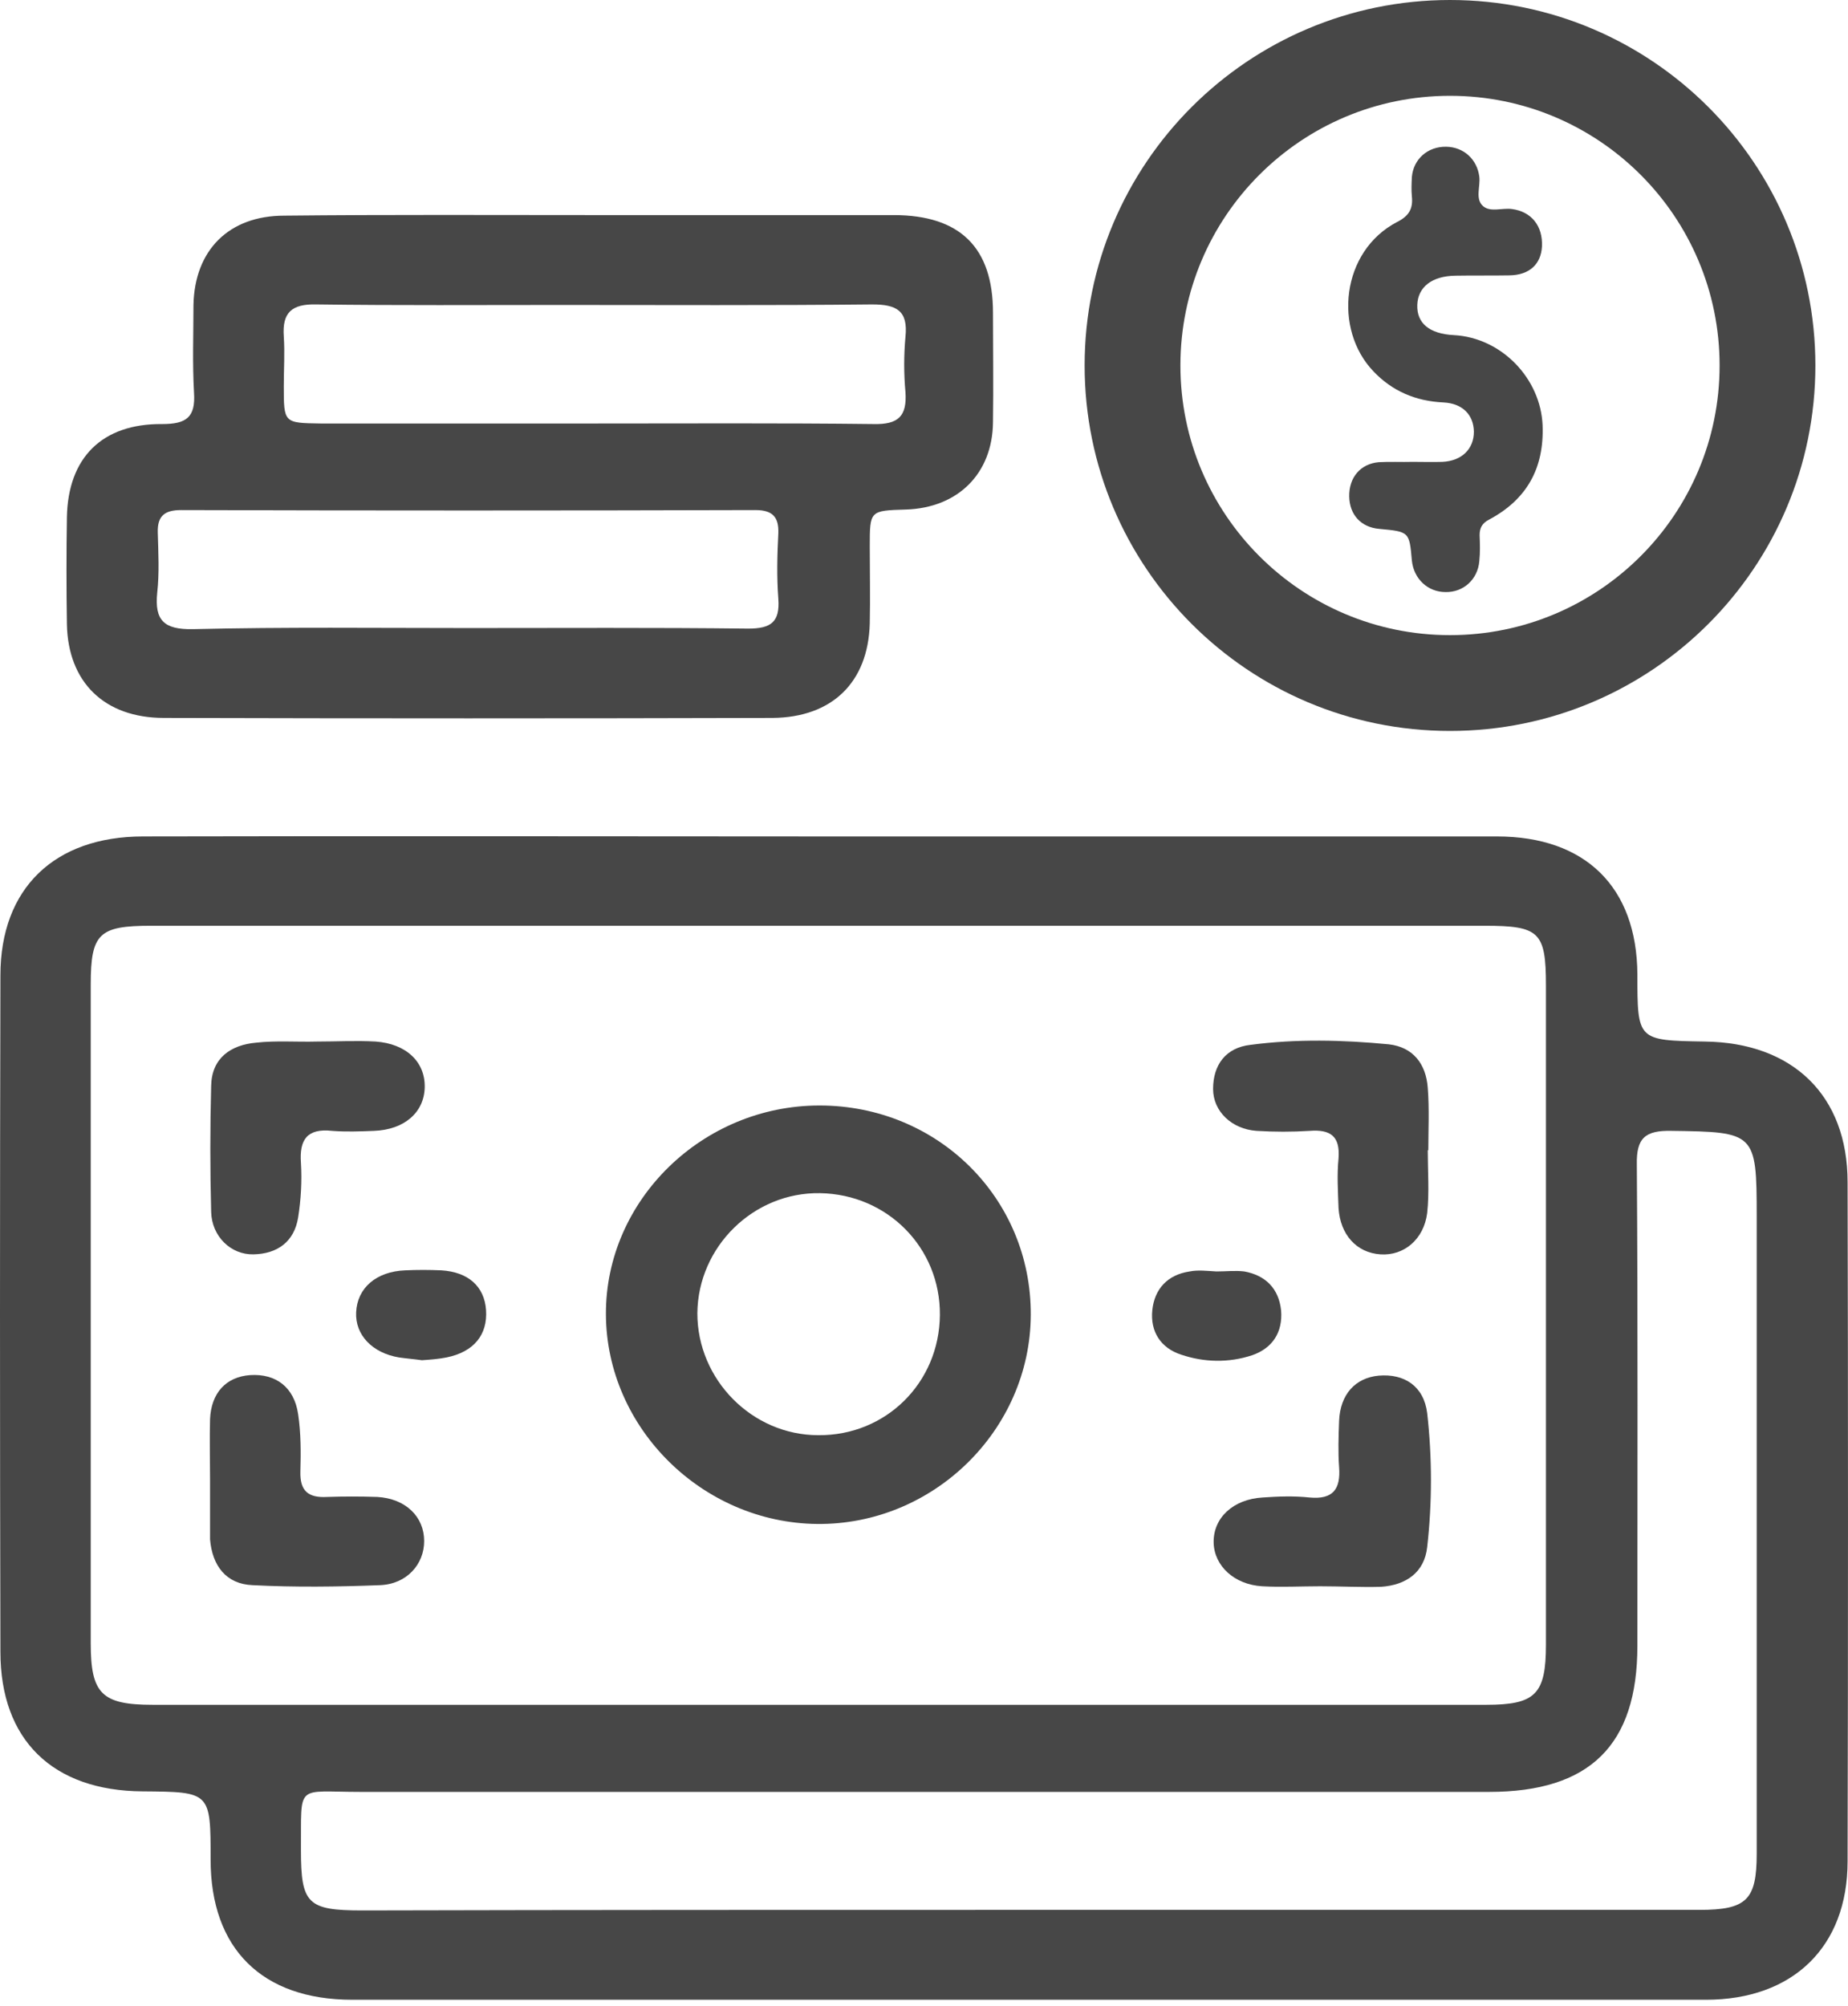
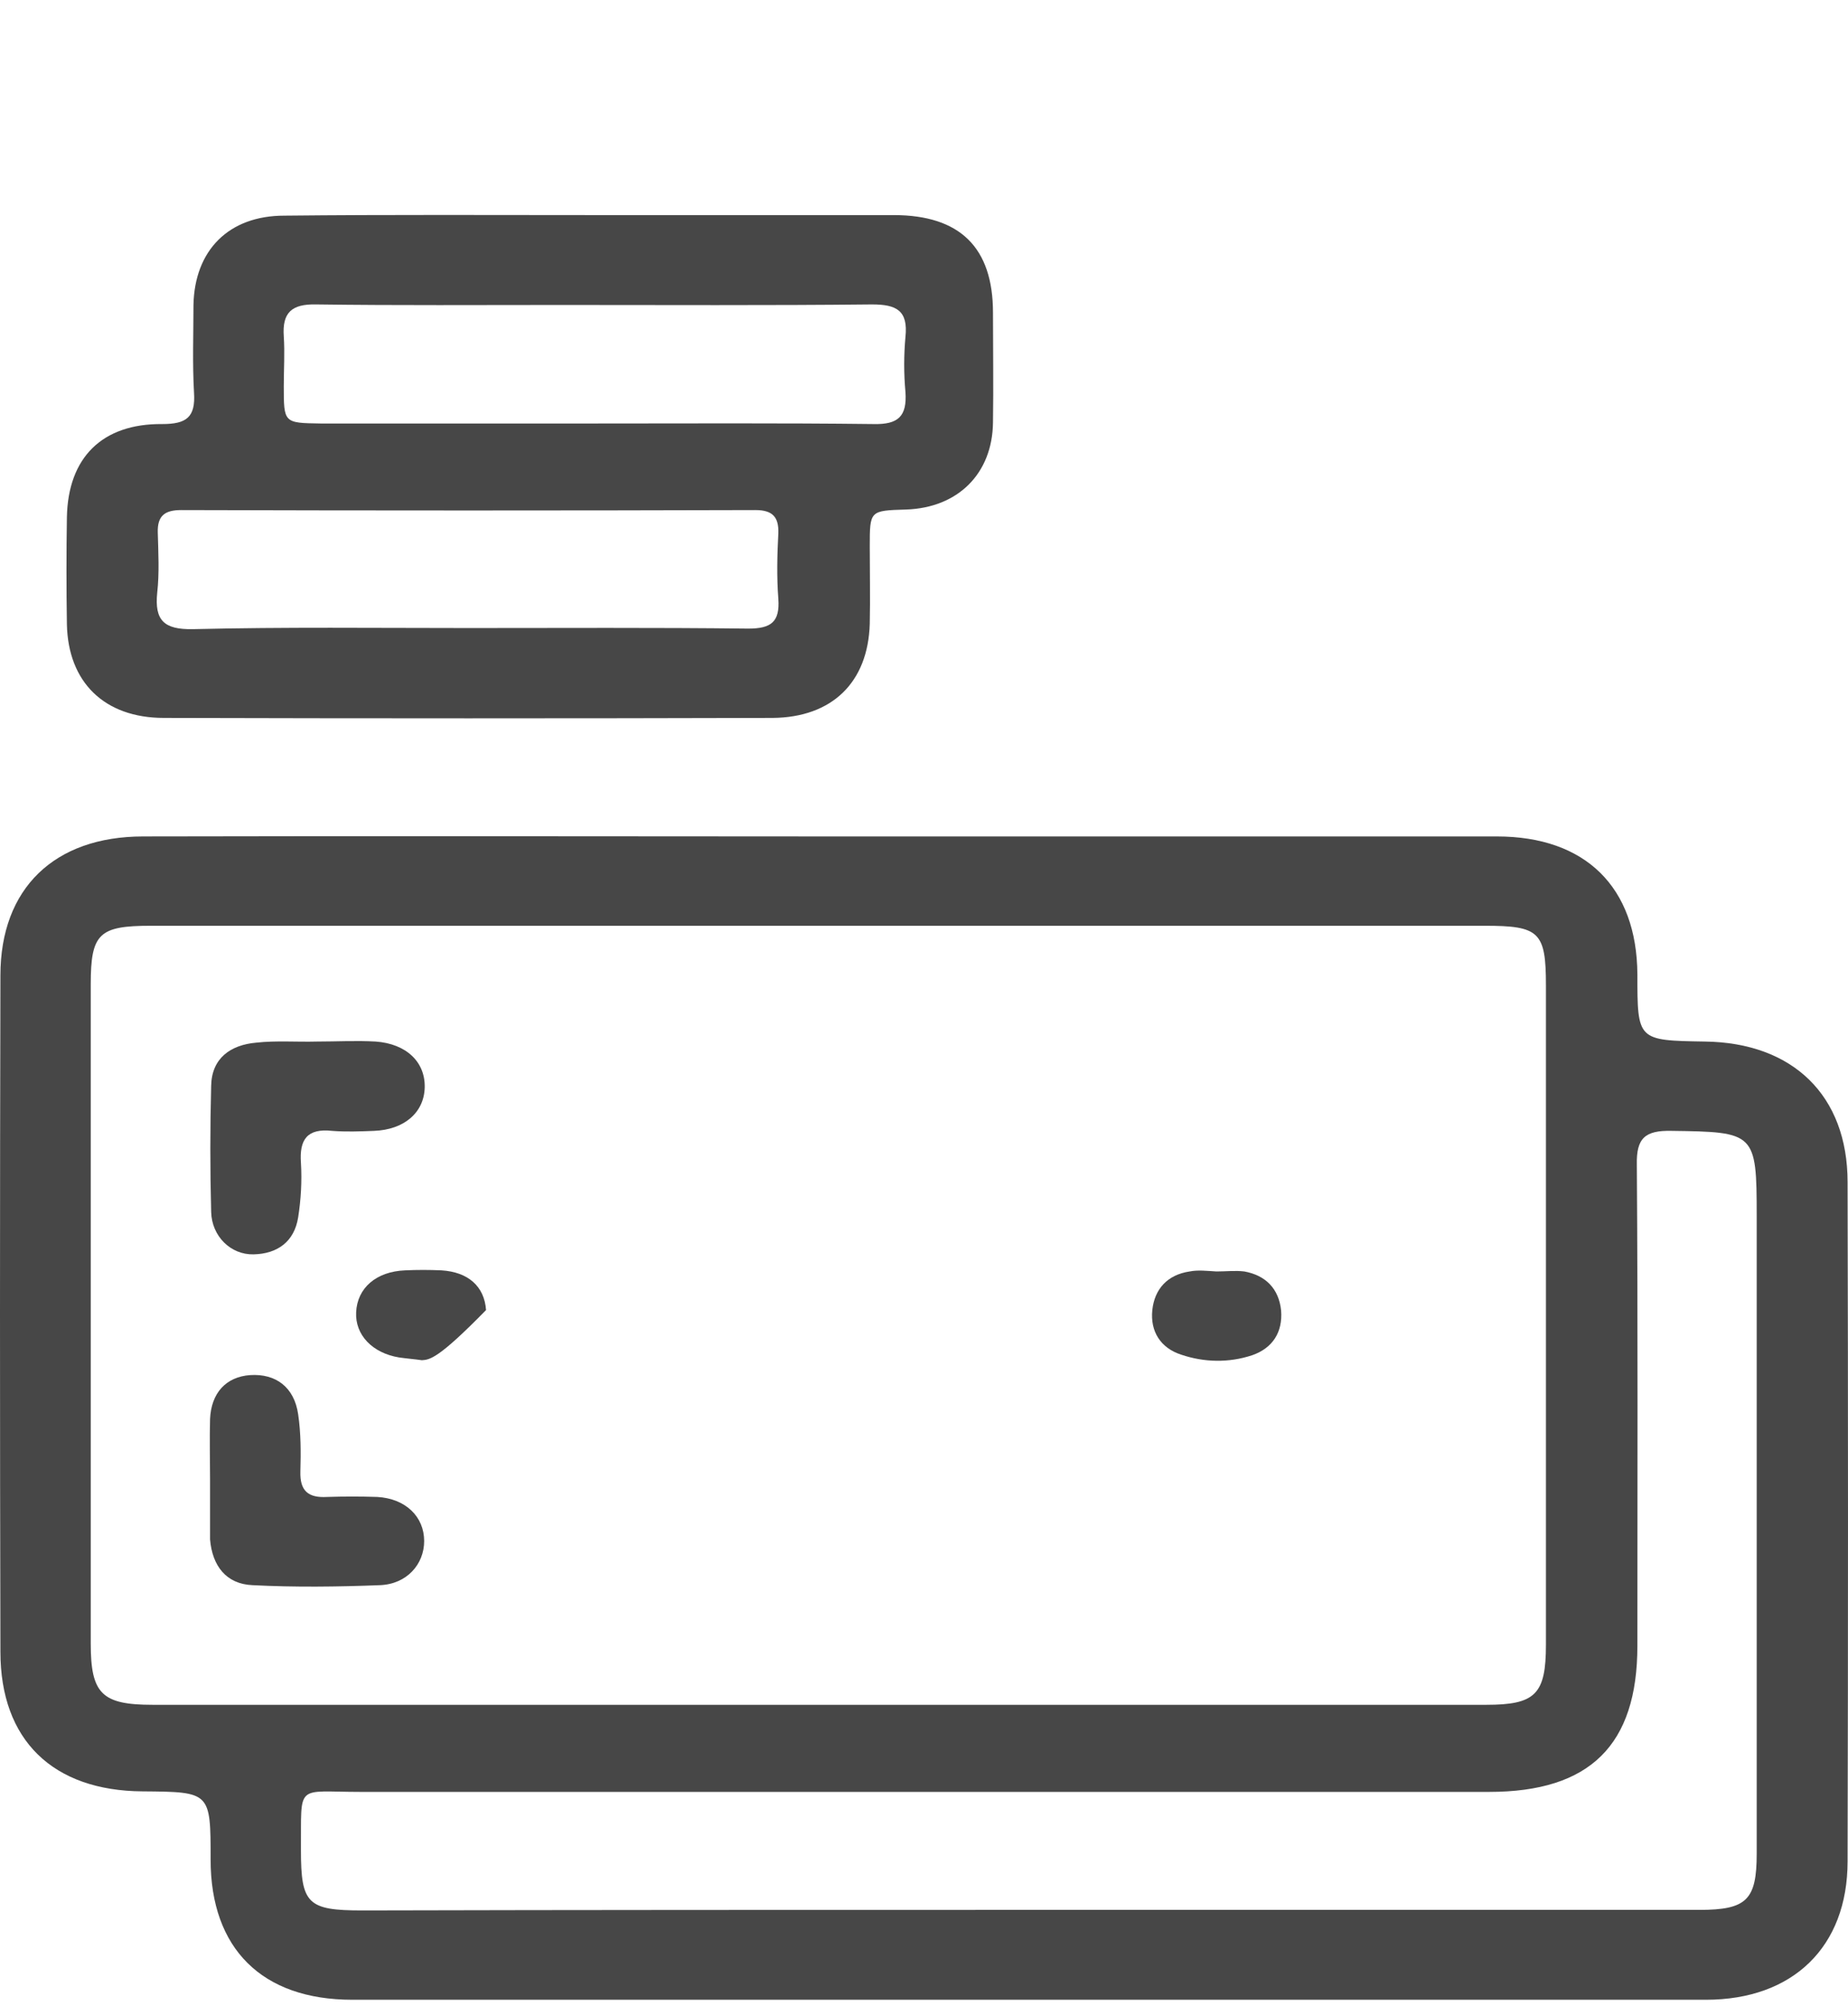
<svg xmlns="http://www.w3.org/2000/svg" width="164" height="178" viewBox="0 0 164 178" fill="none">
  <path d="M72.624 74.21C92.712 74.21 112.752 74.21 132.84 74.21C140.708 74.21 145.26 78.71 145.309 86.439C145.309 92.308 145.309 92.309 151.296 92.406C159.114 92.504 163.963 97.2 163.963 104.879C164.012 124.983 164.012 145.038 163.963 165.142C163.963 172.723 159.114 177.419 151.395 177.419C111.366 177.419 71.288 177.419 31.259 177.419C23.243 177.419 18.691 172.87 18.691 164.995C18.691 158.978 18.691 158.978 12.654 158.93C4.688 158.881 0.037 154.381 0.037 146.554C-0.012 126.548 -0.012 106.543 0.037 86.537C0.037 78.808 4.837 74.21 12.704 74.21C32.644 74.161 52.634 74.21 72.624 74.21ZM72.822 82.134C53.03 82.134 33.188 82.134 13.397 82.134C8.795 82.134 8.053 82.819 8.053 87.319C8.053 106.836 8.053 126.304 8.053 145.821C8.053 150.272 9.042 151.25 13.545 151.25C52.98 151.25 92.465 151.25 131.9 151.25C136.254 151.25 137.194 150.321 137.194 145.918C137.194 126.402 137.194 106.934 137.194 87.417C137.194 82.672 136.601 82.134 131.752 82.134C112.108 82.134 92.465 82.134 72.822 82.134ZM91.079 169.446C110.97 169.446 130.861 169.446 150.801 169.446C155.007 169.446 155.898 168.566 155.898 164.457C155.898 145.576 155.898 126.744 155.898 107.863C155.898 100.477 155.749 100.428 148.327 100.33C146.002 100.282 145.21 100.966 145.26 103.314C145.359 117.548 145.309 131.782 145.309 146.016C145.309 154.821 141.103 158.978 132.148 158.978C98.749 158.978 65.35 158.978 32.001 158.978C26.162 158.978 26.756 158.147 26.707 164.163C26.707 168.908 27.3 169.495 32.149 169.495C51.793 169.446 71.436 169.446 91.079 169.446Z" fill="#333333" fill-opacity="0.9" />
  <path d="M52.942 19.084C61.75 19.084 70.557 19.084 79.315 19.084C85.203 19.084 88.122 21.97 88.122 27.742C88.122 30.971 88.172 34.248 88.122 37.476C88.073 42.025 85.005 45.058 80.403 45.205C77.187 45.302 77.187 45.302 77.187 48.482C77.187 50.781 77.237 53.031 77.187 55.33C77.039 60.563 73.823 63.645 68.578 63.694C50.567 63.743 32.557 63.743 14.546 63.694C9.252 63.694 6.036 60.515 5.937 55.379C5.887 52.199 5.887 49.02 5.937 45.889C6.036 40.607 9.054 37.574 14.398 37.623C16.525 37.623 17.366 37.036 17.218 34.835C17.07 32.242 17.169 29.65 17.169 27.057C17.267 22.215 20.286 19.133 25.234 19.133C34.486 19.035 43.739 19.084 52.942 19.084ZM41.513 55.721C49.825 55.721 58.088 55.672 66.401 55.77C68.429 55.77 69.221 55.183 69.073 53.129C68.924 51.172 68.974 49.215 69.073 47.308C69.122 45.889 68.578 45.253 67.044 45.253C50.072 45.302 33.051 45.302 16.08 45.253C14.645 45.253 13.952 45.742 14.002 47.259C14.051 49.02 14.15 50.83 13.952 52.59C13.705 55.036 14.546 55.868 17.119 55.819C25.283 55.623 33.398 55.721 41.513 55.721ZM52.645 37.574C60.958 37.574 69.27 37.525 77.534 37.623C79.711 37.672 80.502 36.938 80.354 34.786C80.206 33.172 80.206 31.509 80.354 29.894C80.601 27.547 79.562 27.009 77.385 27.009C68.182 27.106 58.979 27.057 49.776 27.057C42.551 27.057 35.328 27.106 28.054 27.009C25.877 26.959 25.036 27.742 25.184 29.846C25.283 31.313 25.184 32.78 25.184 34.248C25.184 37.525 25.184 37.525 28.45 37.574C36.565 37.574 44.63 37.574 52.645 37.574Z" fill="#333333" fill-opacity="0.9" />
-   <path d="M72.723 98.08C83.213 98.08 91.525 106.298 91.476 116.668C91.426 126.891 82.817 135.304 72.525 135.206C62.332 135.108 53.822 126.695 53.772 116.619C53.723 106.494 62.332 98.08 72.723 98.08ZM83.41 116.668C83.46 110.7 78.759 105.956 72.772 105.858C66.884 105.76 61.936 110.602 61.887 116.521C61.887 122.391 66.736 127.331 72.624 127.331C78.611 127.38 83.361 122.684 83.41 116.668Z" fill="#333333" fill-opacity="0.9" />
-   <path d="M126.705 102.043C126.705 103.901 126.853 105.809 126.655 107.619C126.359 109.967 124.577 111.434 122.499 111.287C120.372 111.141 118.937 109.526 118.788 107.179C118.739 105.711 118.64 104.244 118.788 102.776C118.937 100.82 118.095 100.184 116.215 100.331C114.681 100.428 113.098 100.428 111.515 100.331C109.338 100.184 107.655 98.619 107.655 96.613C107.655 94.461 108.793 92.945 110.97 92.7C115.028 92.162 119.184 92.26 123.241 92.651C125.418 92.896 126.556 94.412 126.705 96.515C126.853 98.374 126.754 100.233 126.754 102.091C126.754 102.043 126.754 102.043 126.705 102.043Z" fill="#333333" fill-opacity="0.9" />
-   <path d="M117.155 140.734C115.423 140.734 113.692 140.831 112.009 140.734C109.535 140.587 107.754 138.924 107.705 136.869C107.655 134.668 109.436 133.005 112.059 132.858C113.444 132.761 114.83 132.712 116.215 132.858C118.293 133.054 118.986 132.125 118.838 130.168C118.739 128.799 118.788 127.429 118.838 126.059C118.937 123.711 120.272 122.244 122.351 122.048C124.627 121.853 126.358 122.978 126.655 125.375C127.101 129.337 127.101 133.299 126.655 137.261C126.408 139.511 124.775 140.636 122.549 140.782C120.767 140.831 118.937 140.734 117.155 140.734Z" fill="#333333" fill-opacity="0.9" />
  <path d="M28.141 92.406C29.873 92.406 31.605 92.309 33.337 92.406C36.058 92.602 37.74 94.216 37.691 96.466C37.642 98.716 35.86 100.233 33.188 100.331C31.951 100.38 30.714 100.428 29.477 100.331C27.251 100.086 26.558 101.113 26.706 103.168C26.805 104.782 26.706 106.445 26.459 108.01C26.113 110.162 24.628 111.238 22.501 111.287C20.472 111.336 18.79 109.673 18.74 107.521C18.641 103.803 18.641 100.037 18.74 96.32C18.79 93.874 20.472 92.7 22.748 92.504C24.48 92.309 26.311 92.455 28.141 92.406Z" fill="#333333" fill-opacity="0.9" />
  <path d="M18.641 131.244C18.641 129.483 18.592 127.673 18.641 125.912C18.74 123.565 20.076 122.146 22.204 121.999C24.48 121.853 26.113 123.075 26.459 125.472C26.706 127.135 26.706 128.847 26.657 130.559C26.608 132.271 27.35 132.907 29.032 132.809C30.516 132.76 32.001 132.76 33.485 132.809C36.009 132.956 37.642 134.57 37.642 136.723C37.642 138.777 36.108 140.538 33.733 140.636C29.972 140.782 26.162 140.831 22.402 140.636C20.076 140.538 18.839 138.924 18.641 136.576C18.641 136.429 18.641 136.233 18.641 136.087C18.641 134.472 18.641 132.858 18.641 131.244Z" fill="#333333" fill-opacity="0.9" />
-   <path d="M37.444 120.679C36.751 120.581 36.108 120.532 35.415 120.434C33.04 120.043 31.506 118.429 31.605 116.423C31.704 114.271 33.386 112.804 35.959 112.706C36.998 112.657 38.087 112.657 39.175 112.706C41.55 112.853 42.985 114.124 43.134 116.228C43.282 118.429 42.045 119.945 39.621 120.434C38.879 120.581 38.136 120.63 37.444 120.679Z" fill="#333333" fill-opacity="0.9" />
+   <path d="M37.444 120.679C36.751 120.581 36.108 120.532 35.415 120.434C33.04 120.043 31.506 118.429 31.605 116.423C31.704 114.271 33.386 112.804 35.959 112.706C36.998 112.657 38.087 112.657 39.175 112.706C41.55 112.853 42.985 114.124 43.134 116.228C38.879 120.581 38.136 120.63 37.444 120.679Z" fill="#333333" fill-opacity="0.9" />
  <path d="M107.952 112.804C108.793 112.804 109.634 112.706 110.426 112.804C112.306 113.146 113.494 114.32 113.692 116.277C113.84 118.184 112.949 119.603 111.119 120.239C109.041 120.923 106.864 120.875 104.835 120.19C103.004 119.603 102.064 118.135 102.262 116.228C102.46 114.369 103.598 113.097 105.577 112.804C106.319 112.657 107.111 112.755 107.952 112.804Z" fill="#333333" fill-opacity="0.9" />
-   <path d="M125.381 40.977C126.256 40.977 127.131 41.005 128.006 40.977C129.728 40.894 130.8 39.833 130.8 38.299C130.772 36.792 129.784 35.787 128.091 35.704C125.635 35.592 123.546 34.699 121.881 32.941C118.325 29.23 119.002 22.282 123.998 19.687C125.042 19.157 125.409 18.515 125.296 17.427C125.24 16.869 125.268 16.283 125.296 15.697C125.437 14.107 126.708 12.991 128.345 13.018C129.897 13.046 131.083 14.135 131.28 15.669C131.393 16.562 130.885 17.65 131.619 18.292C132.268 18.85 133.312 18.432 134.159 18.543C135.909 18.767 136.925 20.05 136.841 21.864C136.756 23.454 135.712 24.403 133.962 24.431C132.353 24.459 130.744 24.431 129.163 24.459C127.075 24.487 125.833 25.463 125.776 27.054C125.72 28.672 126.849 29.621 129.022 29.732C133.256 29.956 136.728 33.583 136.897 37.74C137.038 41.563 135.486 44.326 132.127 46.111C131.534 46.418 131.308 46.837 131.308 47.479C131.337 48.232 131.365 49.013 131.28 49.795C131.139 51.413 129.869 52.557 128.288 52.529C126.708 52.529 125.466 51.357 125.296 49.739C125.071 47.172 125.071 47.172 122.389 46.921C120.78 46.781 119.764 45.665 119.736 44.047C119.708 42.372 120.724 41.145 122.361 41.005C123.349 40.949 124.365 41.005 125.381 40.977C125.381 41.005 125.381 41.005 125.381 40.977Z" fill="#333333" fill-opacity="0.9" />
-   <path fill-rule="evenodd" clip-rule="evenodd" d="M128.68 56.35C141.894 56.35 152.605 45.639 152.605 32.425C152.605 19.212 141.894 8.5 128.68 8.5C115.467 8.5 104.755 19.212 104.755 32.425C104.755 45.639 115.467 56.35 128.68 56.35ZM128.68 64.85C146.588 64.85 161.105 50.333 161.105 32.425C161.105 14.517 146.588 0 128.68 0C110.772 0 96.255 14.517 96.255 32.425C96.255 50.333 110.772 64.85 128.68 64.85Z" fill="#333333" fill-opacity="0.9" />
</svg>